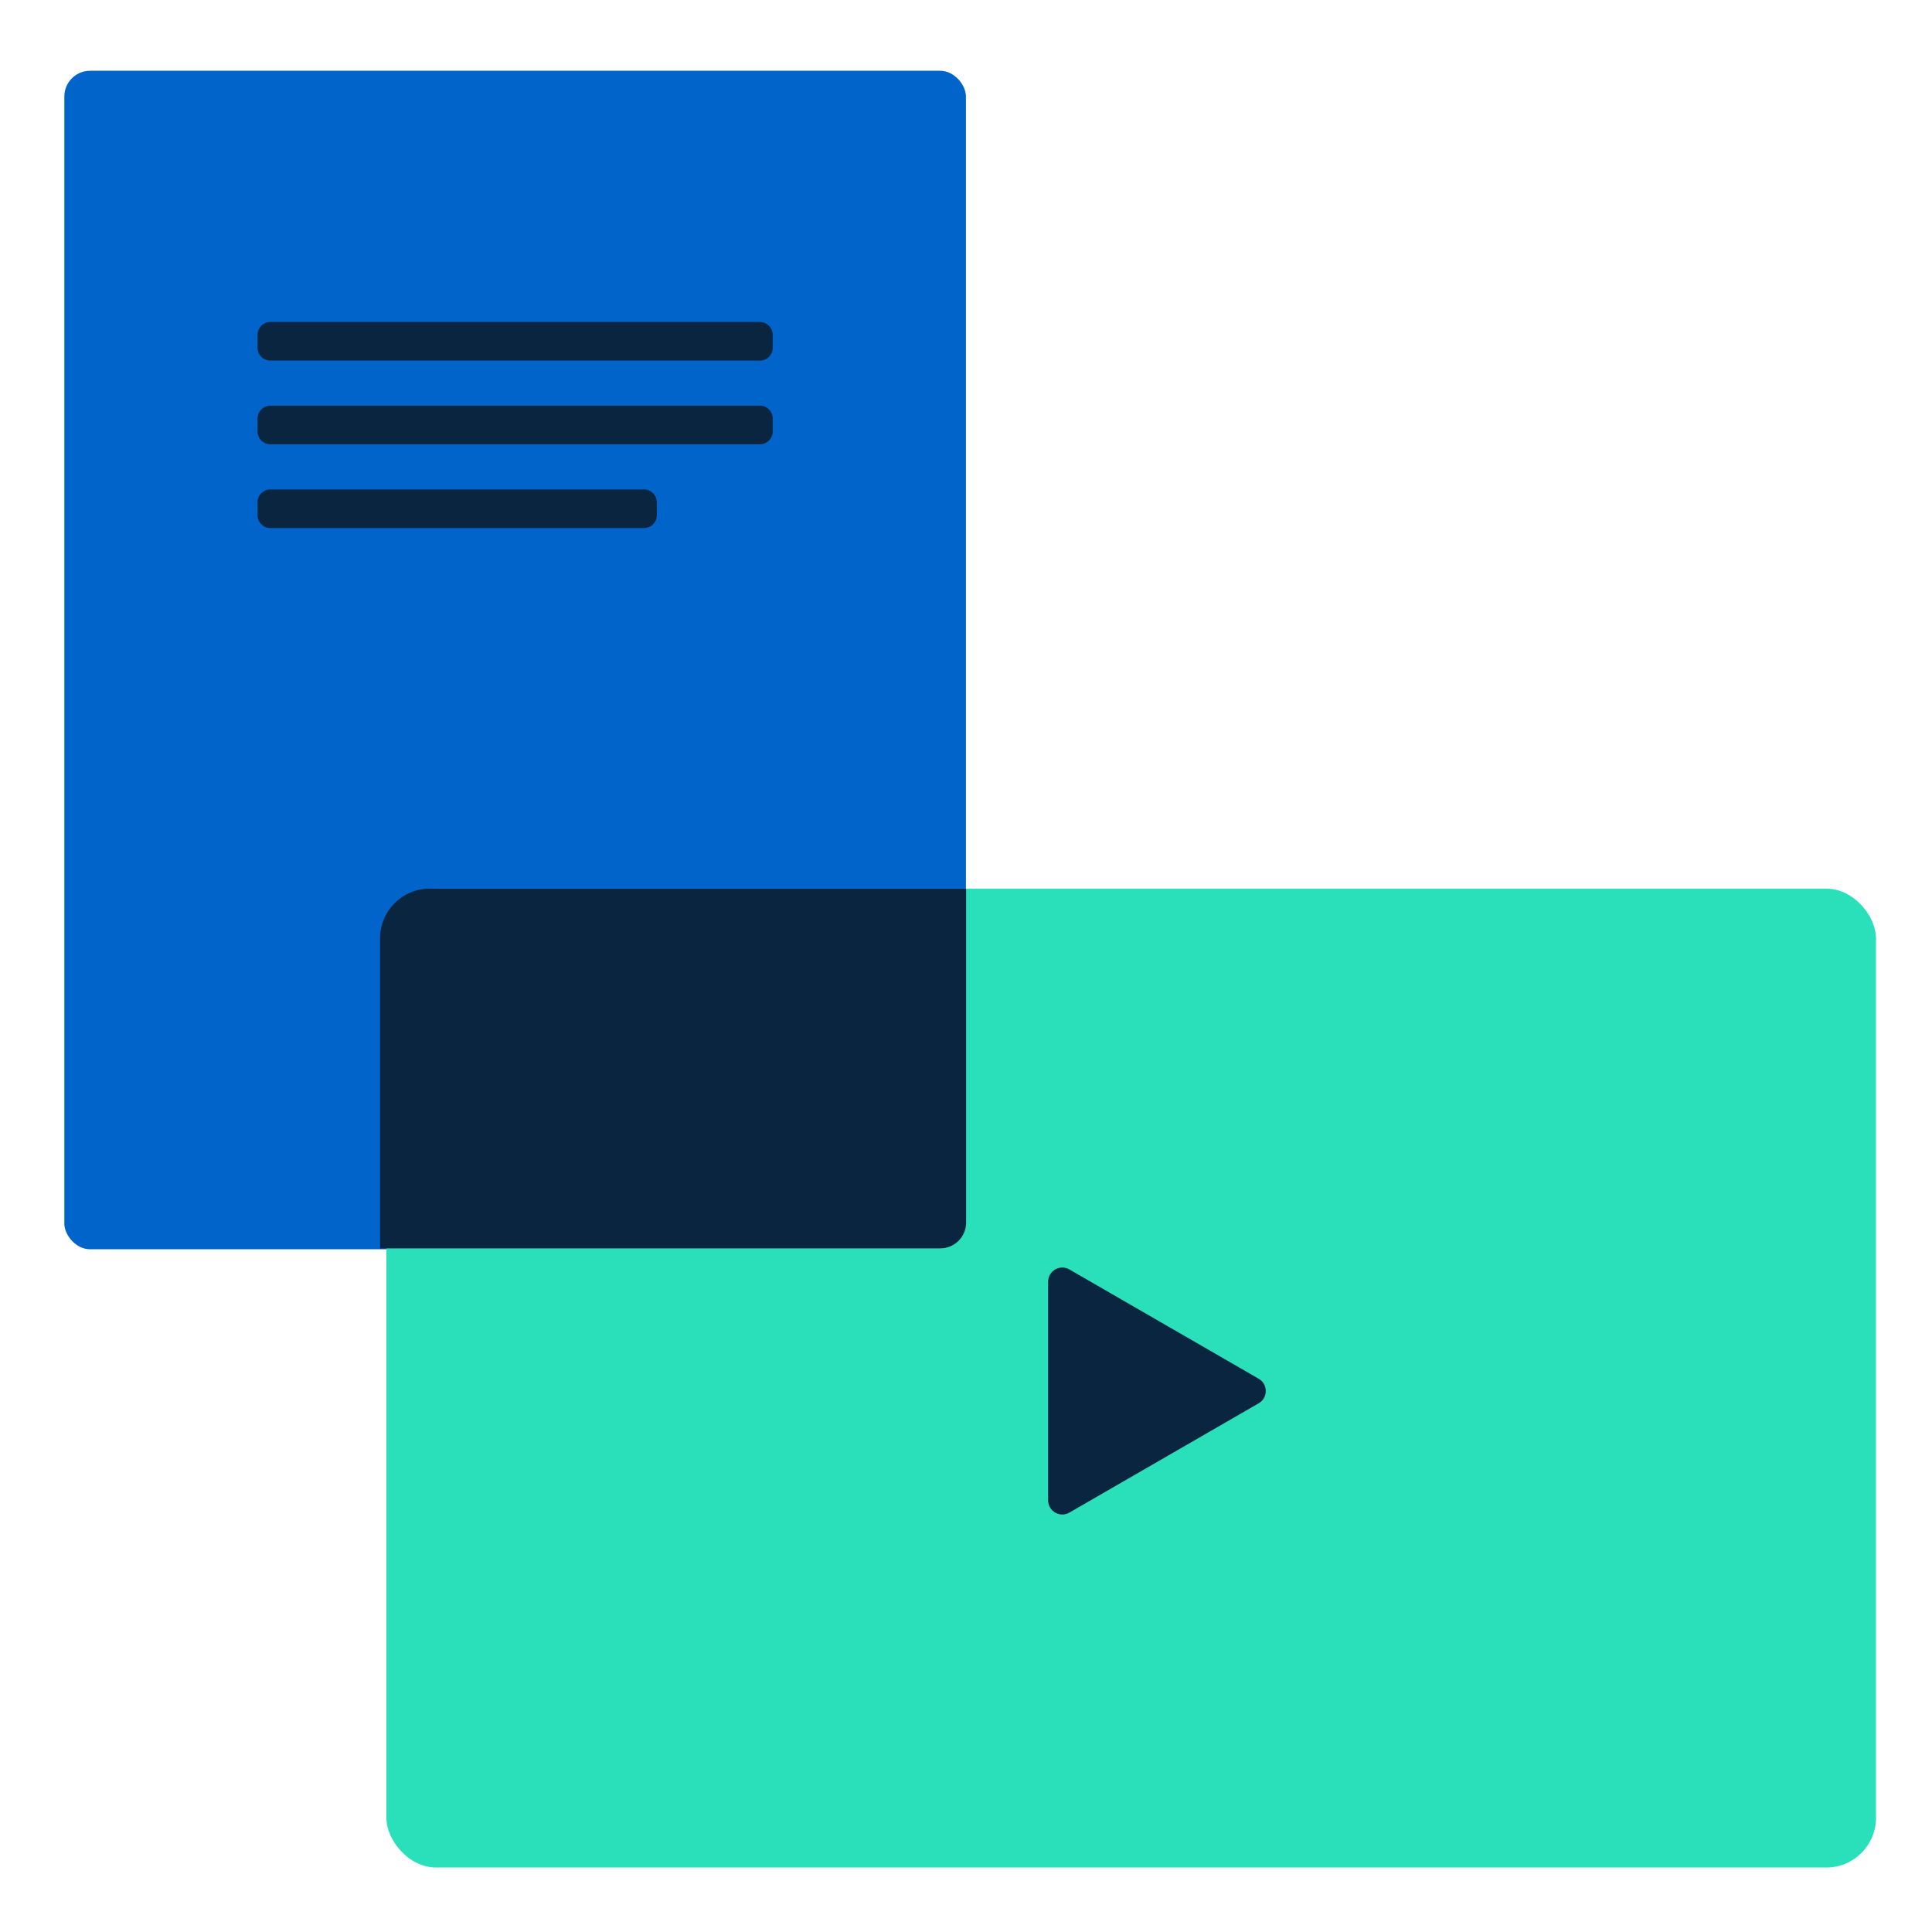
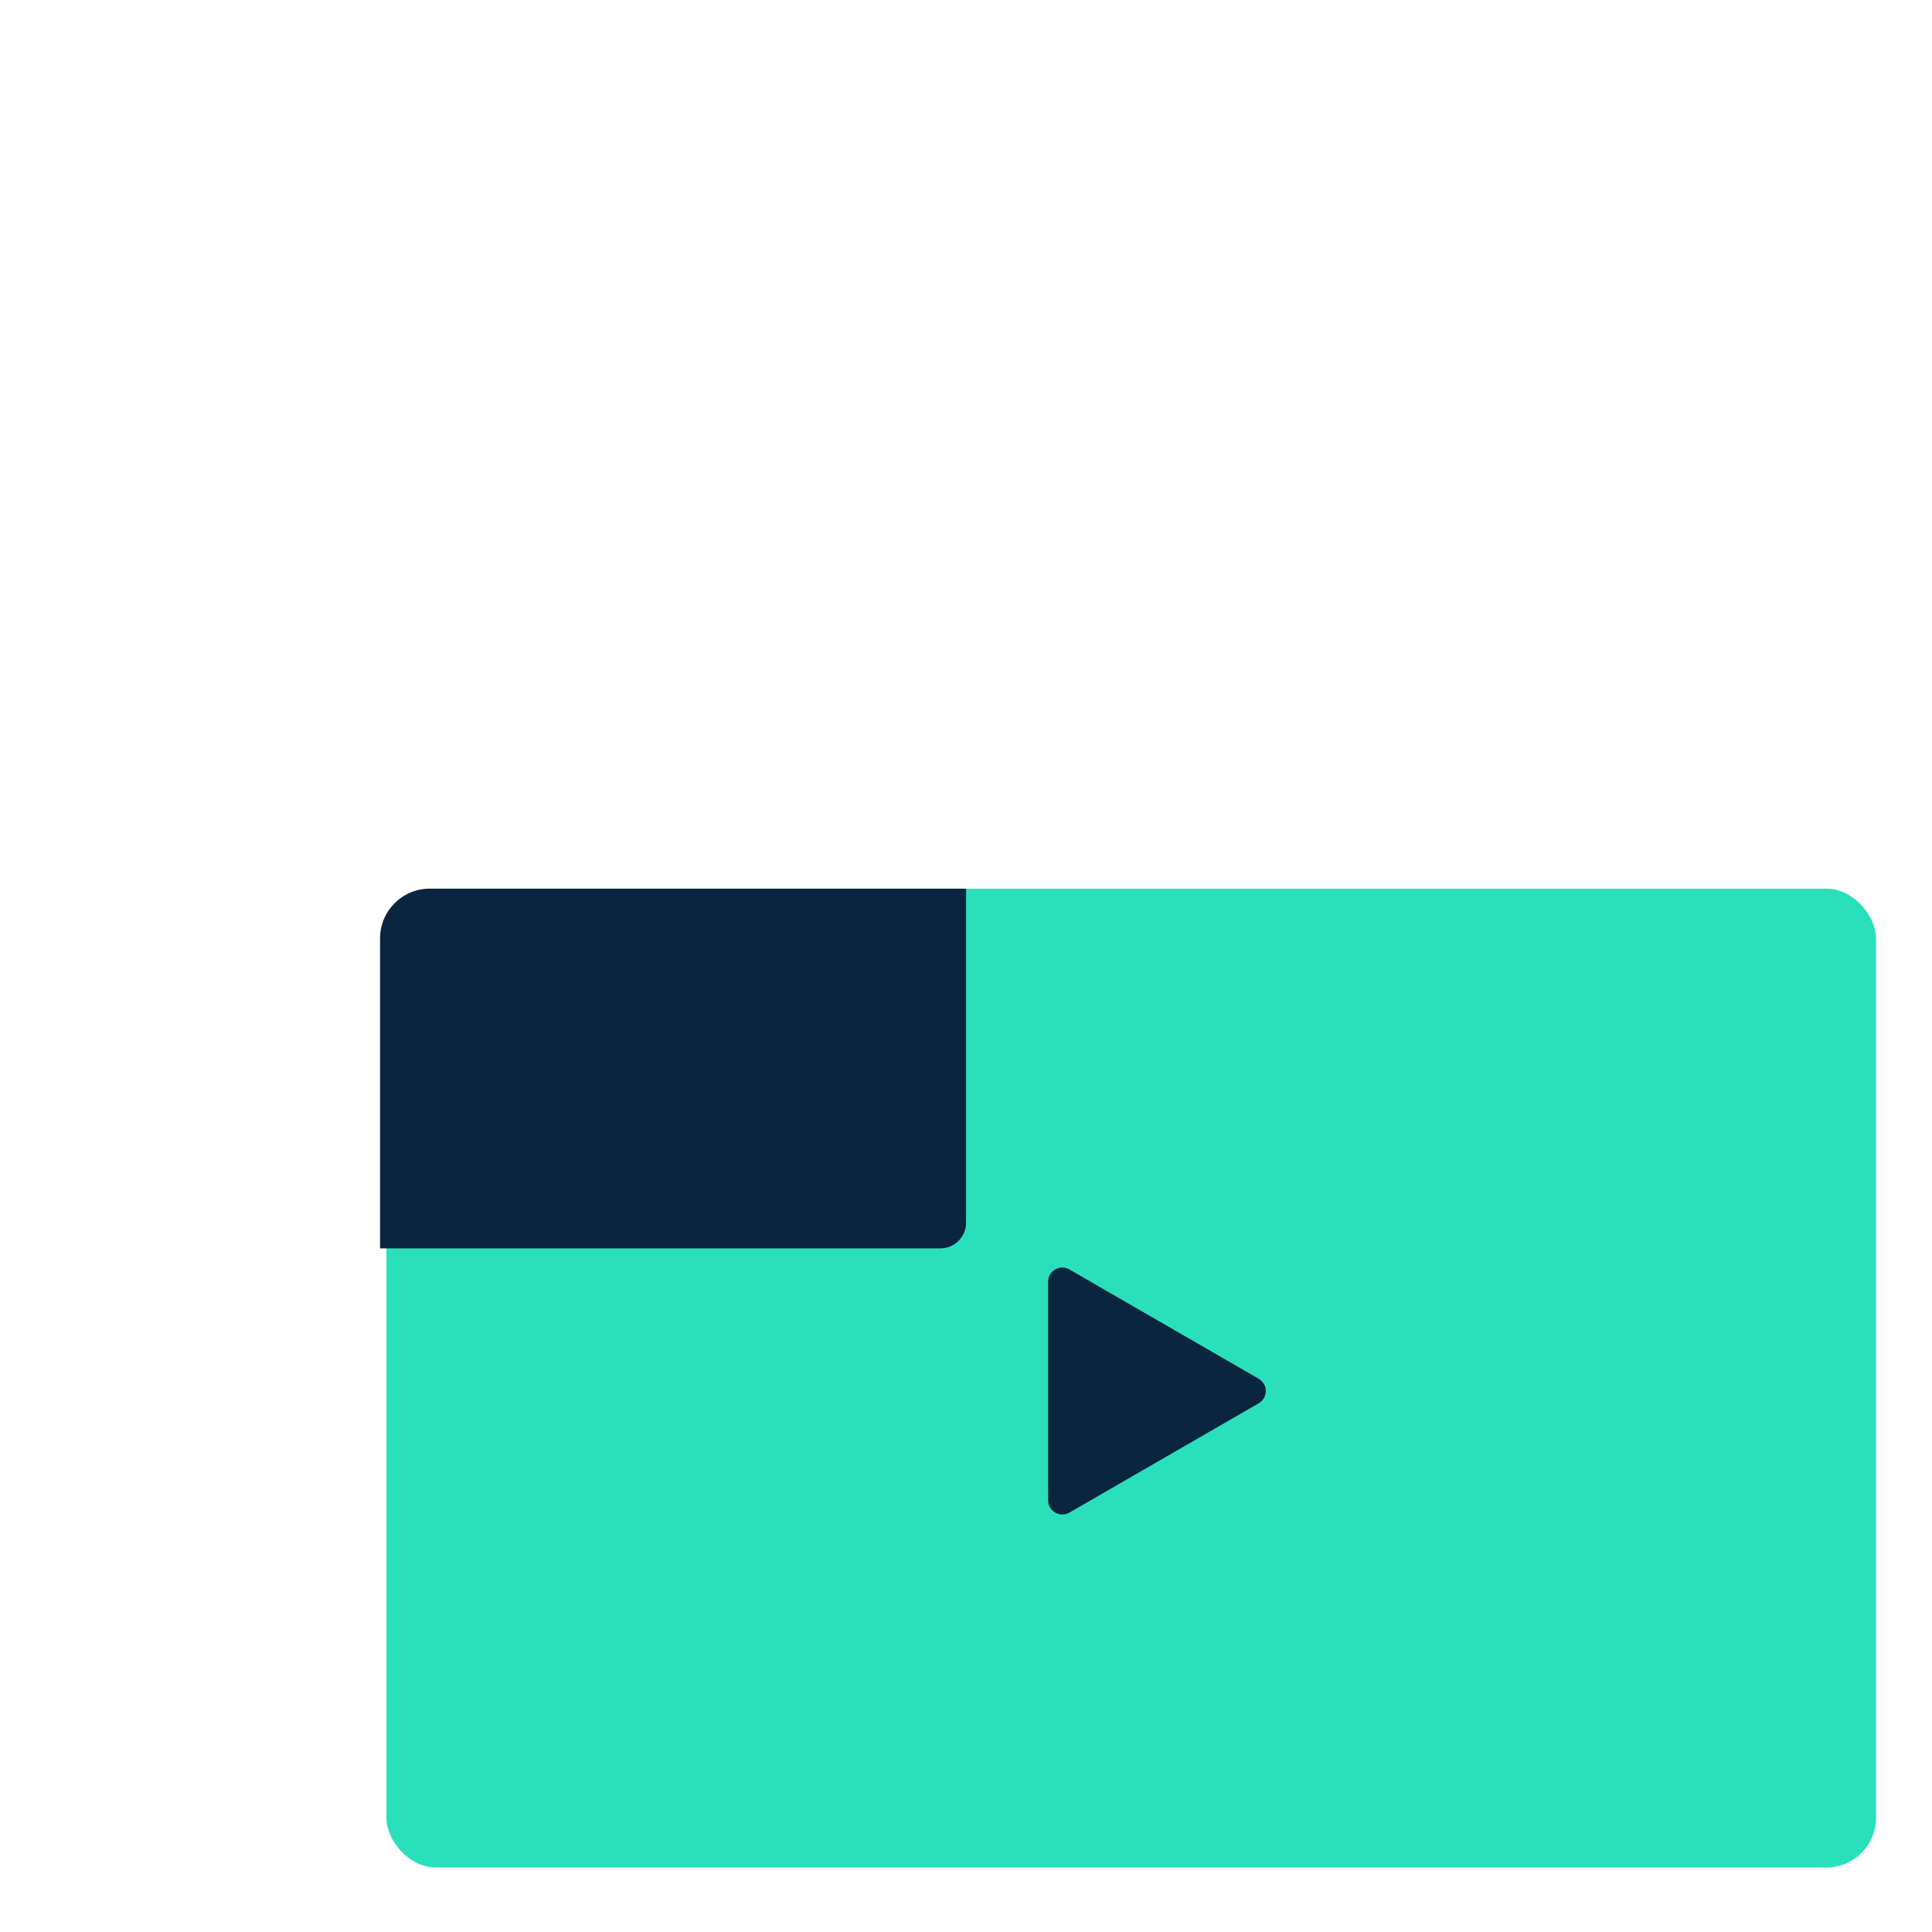
<svg xmlns="http://www.w3.org/2000/svg" width="80" height="80" viewBox="0 0 80 80" fill="none">
  <g clip-path="url(#clip0_2811_25083)">
    <g clip-path="url(#clip1_2811_25083)">
      <rect x="2.664" y="2.93" width="37.333" height="48.8" rx="1.067" fill="#0164CA" />
      <path fill-rule="evenodd" clip-rule="evenodd" d="M31.997 14.399C31.997 14.693 31.759 14.932 31.464 14.932H11.197C10.903 14.932 10.664 14.693 10.664 14.399V13.865C10.664 13.571 10.903 13.332 11.197 13.332H31.464C31.759 13.332 31.997 13.571 31.997 13.865V14.399Z" fill="#0A2540" />
-       <path fill-rule="evenodd" clip-rule="evenodd" d="M31.997 17.863C31.997 18.158 31.759 18.397 31.464 18.397H11.197C10.903 18.397 10.664 18.158 10.664 17.863V17.33C10.664 17.036 10.903 16.797 11.197 16.797H31.464C31.759 16.797 31.997 17.036 31.997 17.33V17.863Z" fill="#0A2540" />
+       <path fill-rule="evenodd" clip-rule="evenodd" d="M31.997 17.863C31.997 18.158 31.759 18.397 31.464 18.397H11.197C10.903 18.397 10.664 18.158 10.664 17.863C10.664 17.036 10.903 16.797 11.197 16.797H31.464C31.759 16.797 31.997 17.036 31.997 17.33V17.863Z" fill="#0A2540" />
      <path fill-rule="evenodd" clip-rule="evenodd" d="M27.197 21.332C27.197 21.627 26.959 21.866 26.664 21.866H11.197C10.903 21.866 10.664 21.627 10.664 21.332V20.799C10.664 20.504 10.903 20.266 11.197 20.266H26.664C26.959 20.266 27.197 20.504 27.197 20.799V21.332Z" fill="#0A2540" />
    </g>
    <rect x="16" y="36.797" width="61.681" height="40.533" rx="2.056" fill="#2AE0BB" />
    <path fill-rule="evenodd" clip-rule="evenodd" d="M40.004 36.797V50.626C40.004 51.215 39.526 51.692 38.937 51.692H15.738V38.853C15.738 37.717 16.659 36.797 17.794 36.797H40.004Z" fill="#0A2540" />
    <path d="M52.119 57.09C52.511 57.317 52.511 57.882 52.119 58.108L44.281 62.633C43.889 62.859 43.4 62.577 43.4 62.124L43.4 53.074C43.4 52.622 43.889 52.339 44.281 52.565L52.119 57.09Z" fill="#0A2540" />
  </g>
  <defs>
    <clipPath id="clip0_2811_25083">
      <rect width="80" height="80" fill="white" />
    </clipPath>
    <clipPath id="clip1_2811_25083">
-       <rect width="80" height="80" fill="white" transform="translate(2.668 -2.668)" />
-     </clipPath>
+       </clipPath>
  </defs>
</svg>